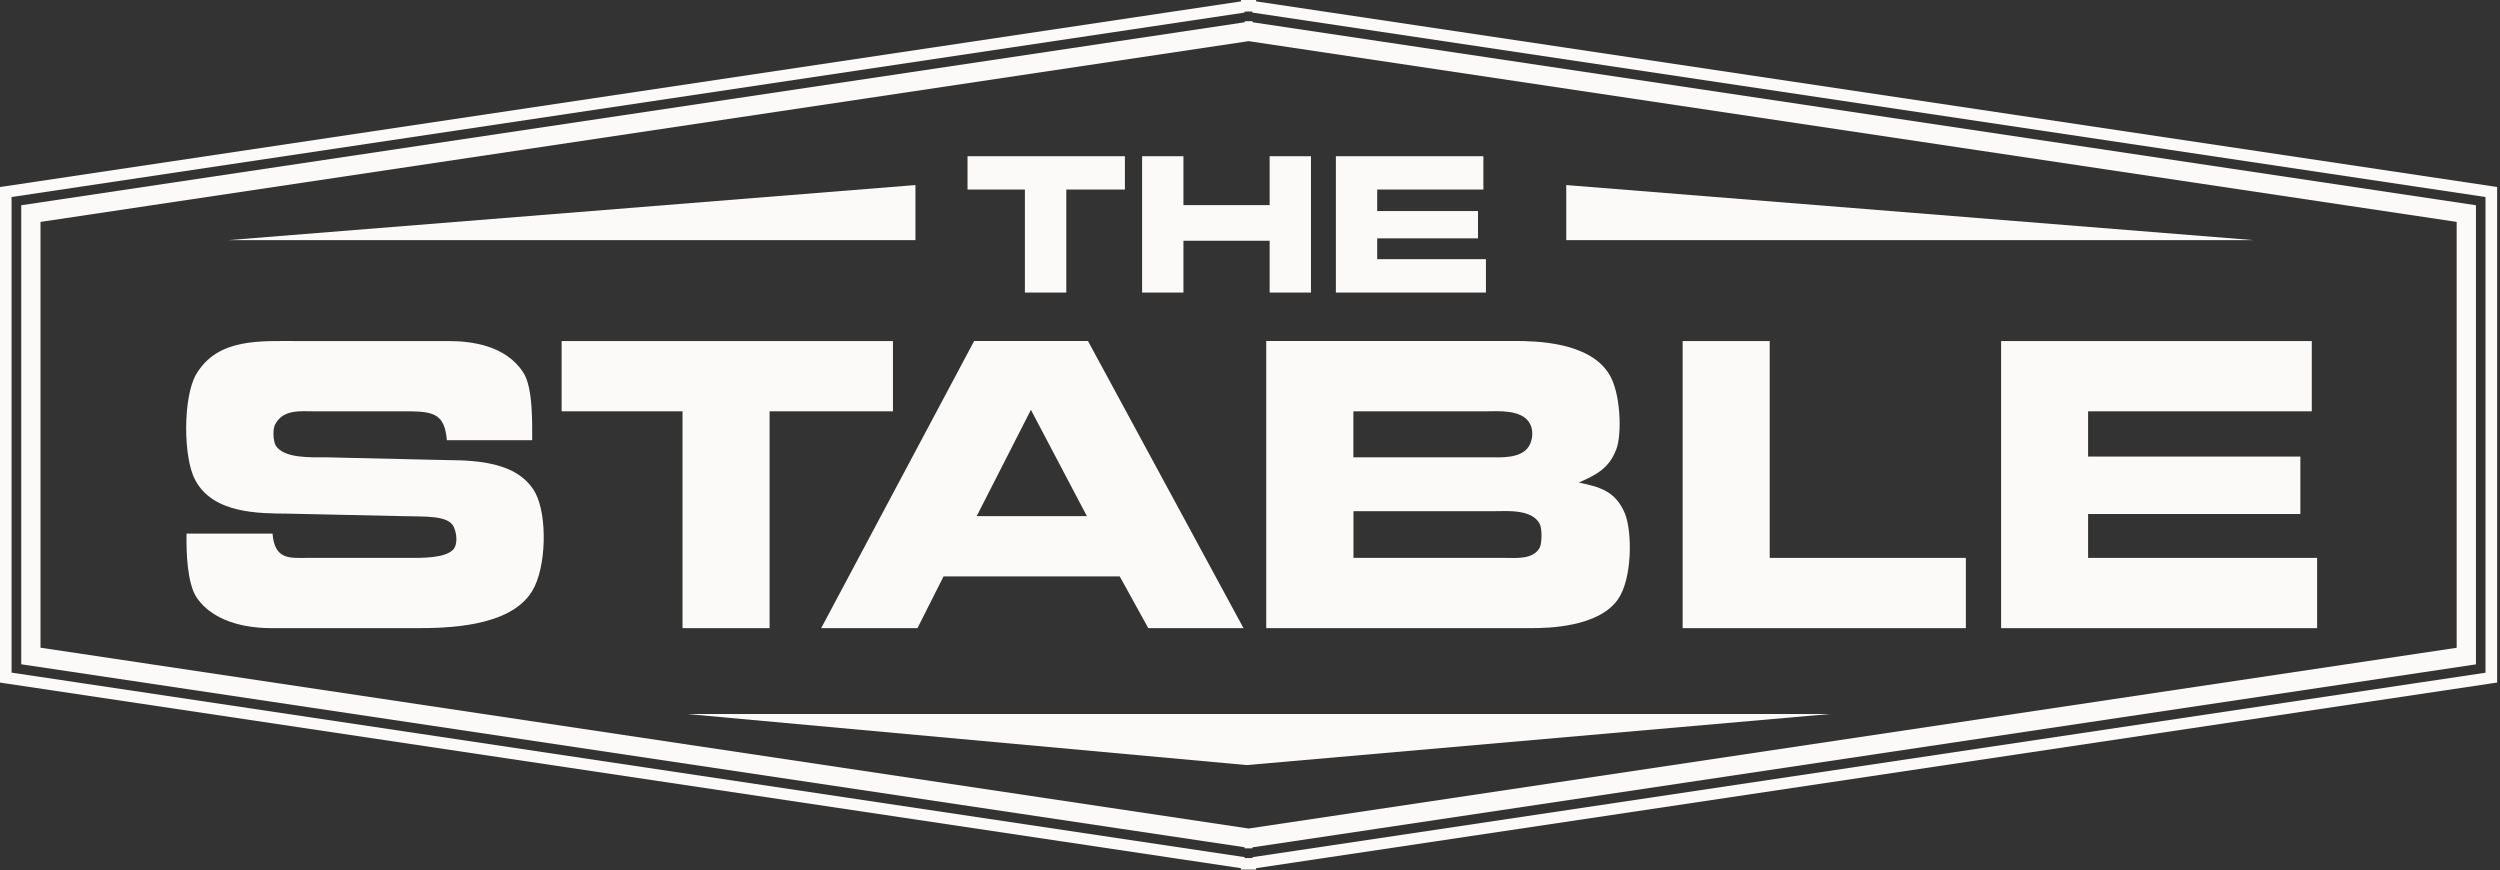
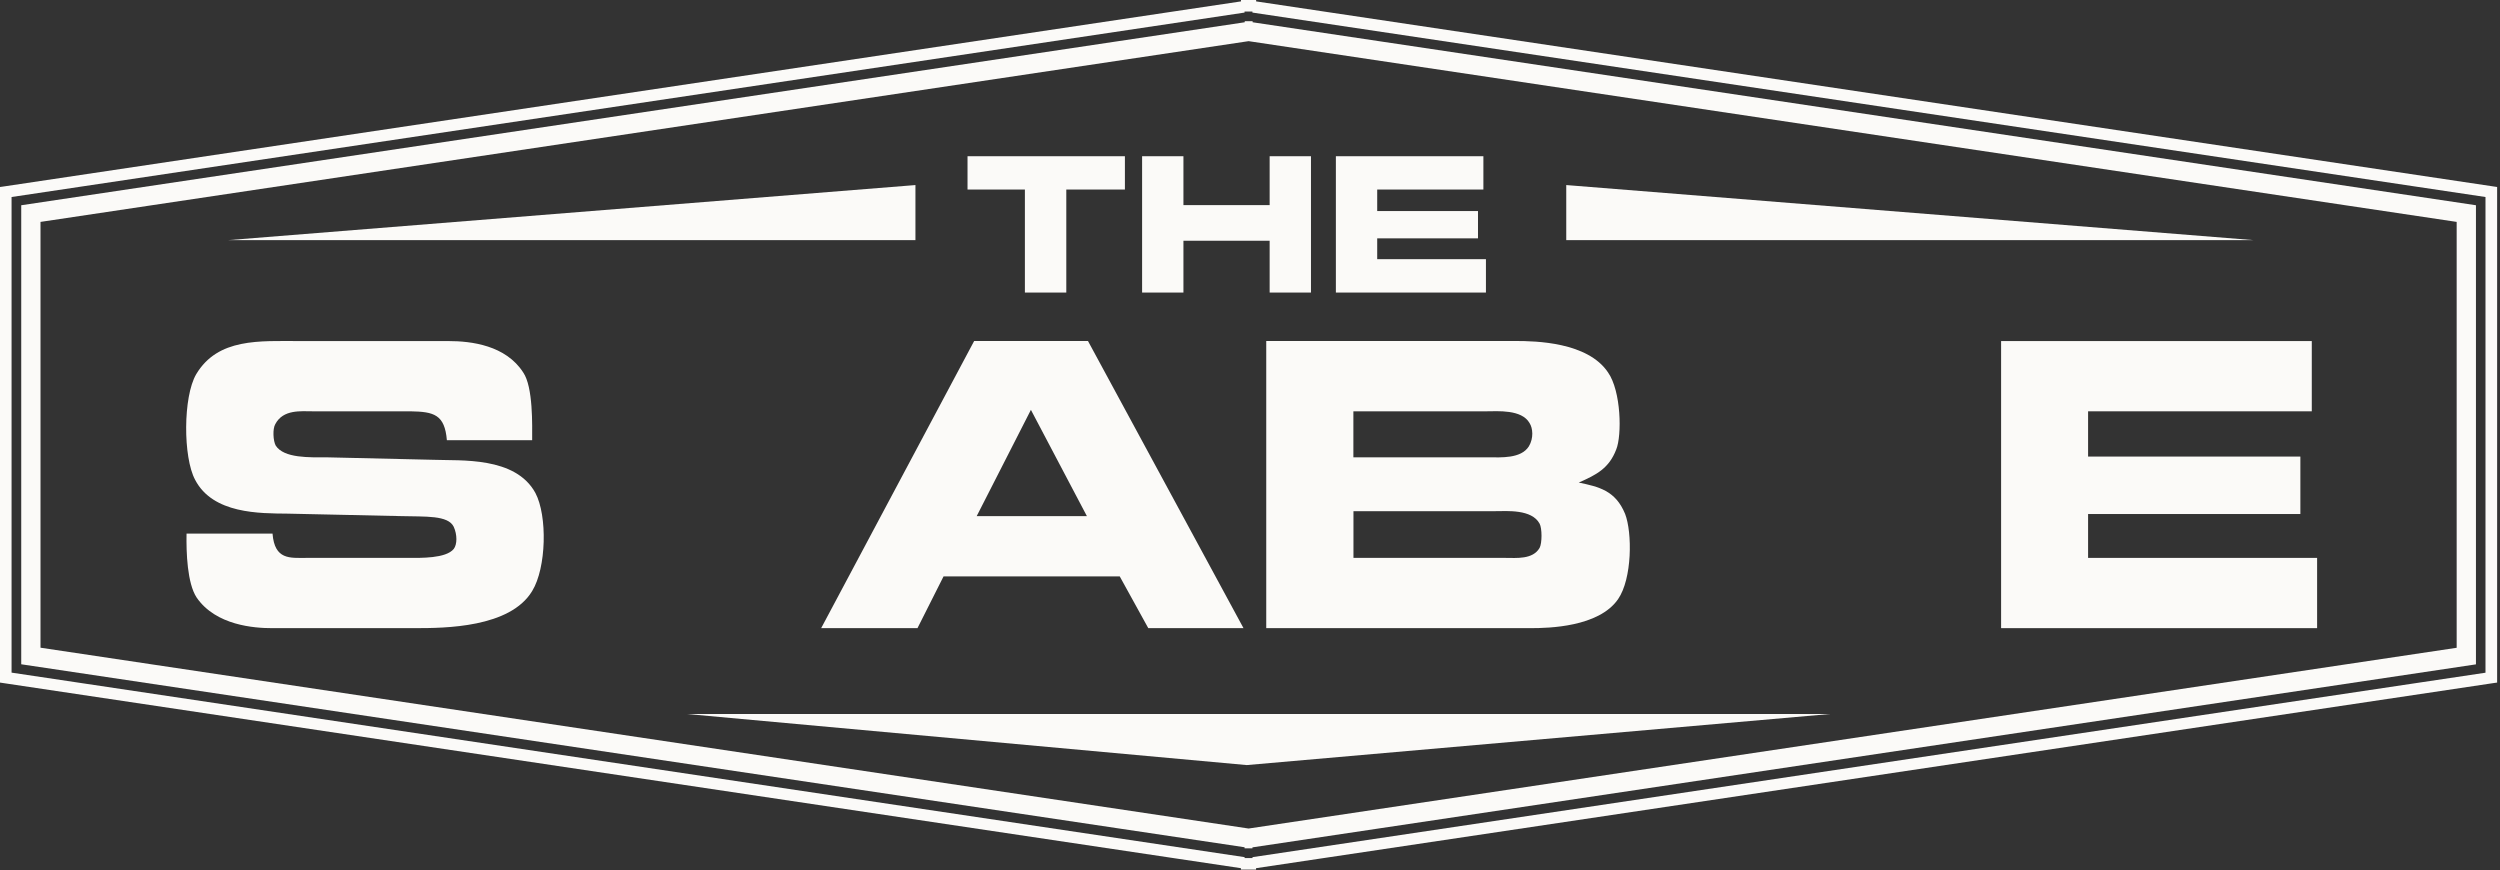
<svg xmlns="http://www.w3.org/2000/svg" width="385" height="134" viewBox="0 0 385 134" fill="none">
  <rect x="0" y="0" width="385" height="134" fill="#333333" stroke="none" />
  <g clip-path="url(#clip0_5501_25082)">
    <path d="M193.443 0.214V0H191.115V0.214L0.511 28.726L0 28.797V105.117L191.103 133.7V133.914H193.431V133.7L384.047 105.188L384.558 105.117V28.797L193.443 0.214ZM191.673 132.144V132.002L1.781 103.585V30.34L191.661 1.936V1.781H192.873V1.936L382.765 30.34V103.597L192.884 132.002V132.144H191.673Z" fill="#FBFAF8" />
    <path d="M192.9 130.49L381.296 102.311V31.608L192.9 3.429V3.262H191.689V3.429L3.27 31.608V102.299L191.665 130.478V130.645H192.877V130.478L192.9 130.49ZM378.327 34.173V99.758L192.283 127.593L6.238 99.746V34.173L192.283 6.338L378.327 34.173Z" fill="#FBFAF8" />
    <path d="M164.21 45.054V29.189H173.235V24.059H148.999V29.189L157.834 29.189V45.054L164.21 45.054Z" fill="#FBFAF8" />
    <path d="M175.884 24.059V45.054H182.249V37.074H195.525V45.054H201.89V24.059H195.525V31.588H182.249V24.059H175.884Z" fill="#FBFAF8" />
    <path d="M228.442 29.189V24.059H205.725V45.054H228.834V39.913H212.09V36.706H227.611V32.502L212.09 32.502V29.189H228.442Z" fill="#FBFAF8" />
    <path d="M47.183 85.916C44.654 85.916 42.291 86.248 41.97 82.175H28.729C28.67 85.085 28.836 89.811 30.273 92.008C33.242 96.342 39.227 96.734 41.863 96.734H63.939C68.499 96.734 78.545 96.675 81.953 91.022C84.15 87.448 84.316 79.432 82.452 75.917C79.376 70.265 70.921 70.977 66.848 70.811L50.425 70.431C47.682 70.431 43.727 70.597 42.457 68.614C42.065 67.902 41.958 66.037 42.397 65.313C43.609 63.009 46.352 63.342 48.216 63.342H63.214C66.836 63.401 68.487 63.84 68.819 67.795H81.953C81.953 65.538 82.119 59.613 80.575 57.357C77.88 53.177 72.607 52.524 69.045 52.524H46.197C39.987 52.524 33.562 52.025 30.214 57.63C28.183 61.085 28.183 70.431 30.047 73.887C32.791 79.159 39.987 79.052 44.274 79.1L61.742 79.48C65.53 79.587 68.997 79.314 69.876 81.13C70.422 82.342 70.422 83.826 69.876 84.538C68.665 86.023 64.77 85.916 62.906 85.916H47.183Z" fill="#FBFAF8" />
-     <path d="M118.516 96.734V63.342L137.516 63.342V52.524H86.489V63.342L105.109 63.342V96.734H118.516Z" fill="#FBFAF8" />
    <path d="M141.292 96.734L145.306 88.766H172.44L176.834 96.734H191.499L167.547 52.512H150.02L126.46 96.734H141.292ZM158.76 63.116L167.381 79.48H150.412L158.76 63.116Z" fill="#FBFAF8" />
    <path d="M235.769 96.734C238.464 96.734 246.207 96.568 249.176 92.281C251.373 89.098 251.372 82.009 250.268 79.147C248.784 75.525 246.207 74.967 243.131 74.314C245.874 73.103 247.798 72.117 248.903 69.208C249.781 67.058 249.674 60.254 247.632 57.345C244.497 52.678 236.541 52.512 233.346 52.512H195.002V96.734H235.769ZM208.421 63.342H228.905C230.603 63.342 234.344 63.009 235.555 65.159C236.054 65.93 236.208 67.462 235.448 68.733C234.237 70.657 231.161 70.431 229.238 70.431H208.421V63.342ZM208.421 78.72H230.342C232.04 78.72 235.888 78.387 237.099 80.644C237.491 81.356 237.491 83.66 237.099 84.372C236.054 86.189 233.524 85.916 231.826 85.916H208.433V78.72H208.421Z" fill="#FBFAF8" />
-     <path d="M259.127 52.524V96.734H302.743V85.916L272.534 85.916V52.524H259.127Z" fill="#FBFAF8" />
    <path d="M356.014 63.342V52.524H308.17V96.734H356.834V85.916H321.565V79.159L354.257 79.159V70.312L321.565 70.312V63.342H356.014Z" fill="#FBFAF8" />
    <path d="M281.767 109.961H105.84L191.992 117.822L281.767 109.961Z" fill="#FBFAF8" />
    <path d="M140.978 28.499L35.172 36.978H140.978V28.499Z" fill="#FBFAF8" />
    <path d="M241.203 36.978H347.009L241.203 28.499V36.978Z" fill="#FBFAF8" />
  </g>
  <defs>
    <clipPath id="clip0_5501_25082">
      <rect width="384.558" height="133.925" fill="white" />
    </clipPath>
  </defs>
</svg>